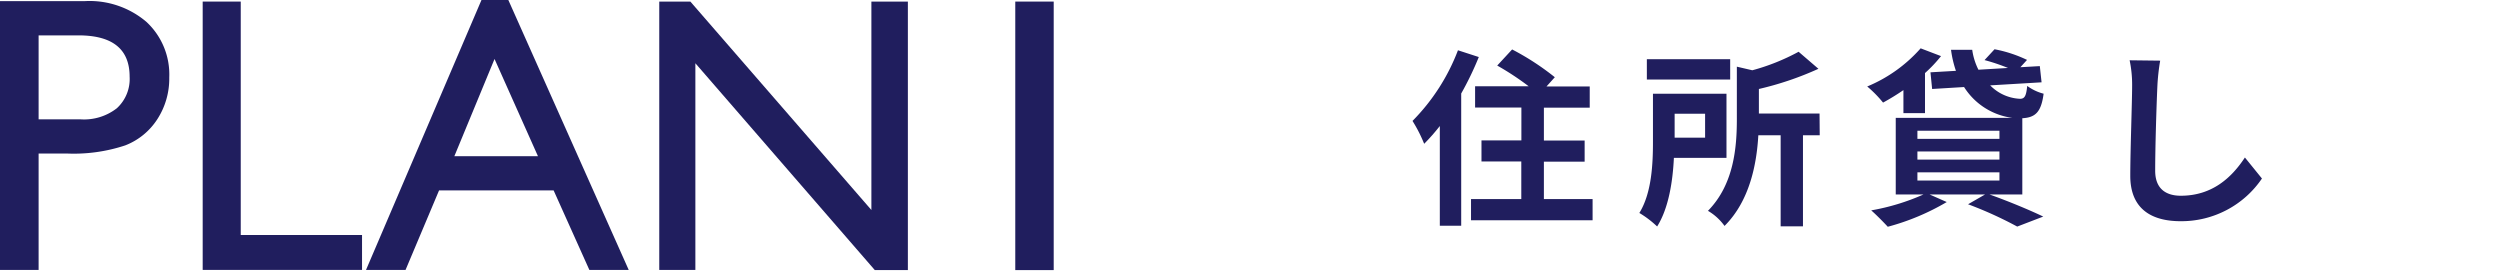
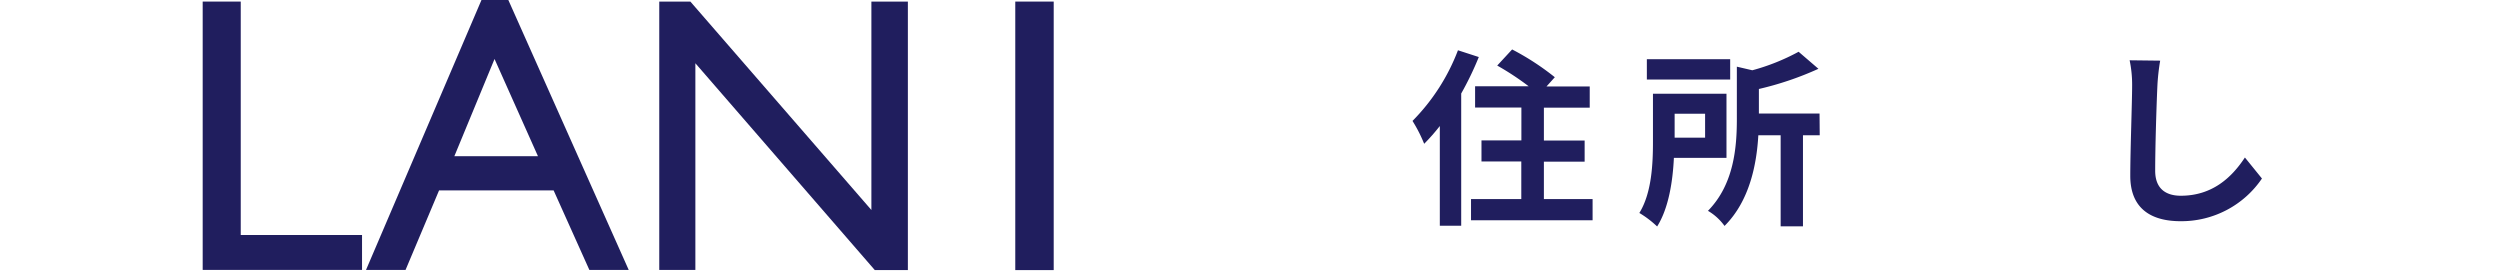
<svg xmlns="http://www.w3.org/2000/svg" id="レイヤー_1" data-name="レイヤー 1" width="270" height="30" viewBox="0 0 270 30">
  <defs>
    <style>.cls-1{fill:#201e5e;}</style>
  </defs>
  <title>title_plan1</title>
-   <path class="cls-1" d="M0,29.15V.12H9.19a9.48,9.48,0,0,1,6.62,2.24,7.74,7.74,0,0,1,2.47,6A8.06,8.06,0,0,1,17,12.86a7.23,7.23,0,0,1-3.47,2.84,17.61,17.61,0,0,1-6.31.88H4.17V29.15ZM8.47,3.82H4.17v9.07H8.72a5.76,5.76,0,0,0,3.9-1.2A4.28,4.28,0,0,0,14,8.28Q14,3.82,8.47,3.82Z" />
  <path class="cls-1" d="M21.89.17H26V25.38H39.1v3.77H21.89Z" />
  <path class="cls-1" d="M52,0H54.9l13,29.15H63.65l-3.86-8.59H47.42L43.8,29.15H39.53Zm6.1,16.87L53.41,6.37l-4.34,10.5Z" />
  <path class="cls-1" d="M94.11.17h3.94v29H94.48L75.1,6.83V29.15H71.2V.17h3.36L94.11,22.68Z" />
  <path class="cls-1" d="M109.65.17h4.15v29h-4.15Z" />
  <path class="cls-1" d="M159.71,6.16a33.81,33.81,0,0,1-1.9,3.94V24.38H155.5V13.61a21.62,21.62,0,0,1-1.69,1.92,15.57,15.57,0,0,0-1.26-2.47,21.88,21.88,0,0,0,4.91-7.63ZM172,21.5v2.29H158.87V21.5h5.43V17.44H160V15.16h4.31V11.61h-5V9.32h5.79a30.21,30.21,0,0,0-3.4-2.24l1.61-1.74a28,28,0,0,1,4.61,3l-.9,1h4.67v2.29h-4.95v3.55h4.4v2.28h-4.4V21.5Z" />
  <path class="cls-1" d="M180.78,17.05c-.12,2.49-.55,5.41-1.81,7.41A10.74,10.74,0,0,0,177.05,23c1.35-2.18,1.47-5.36,1.47-7.71V10.12h7.94v6.93Zm6.08-8.46h-9V6.39h9Zm-6,3.69v2.59h3.29V12.28Zm15.67,2.33h-1.81v9.83h-2.41V14.61H189.9c-.18,3.12-.93,7.08-3.65,9.79a5.84,5.84,0,0,0-1.79-1.63c2.83-2.88,3.12-6.92,3.12-9.94V7.2l1.67.39a23,23,0,0,0,5-2l2.14,1.84a34,34,0,0,1-6.43,2.18v2.65h6.55Z" />
-   <path class="cls-1" d="M205.57,9.73a24.19,24.19,0,0,1-2.2,1.35,12.77,12.77,0,0,0-1.71-1.74,15.72,15.72,0,0,0,5.77-4.12l2.2.84a14.72,14.72,0,0,1-1.73,1.83v4.33h-2.33ZM214.86,21c2.08.74,4.42,1.72,5.81,2.39l-2.81,1.08a41.89,41.89,0,0,0-5.31-2.41L214.39,21h-6l1.86.82a25.44,25.44,0,0,1-6.37,2.67c-.43-.47-1.29-1.34-1.79-1.77A23.94,23.94,0,0,0,207.74,21h-3V12.73h12.6a7.28,7.28,0,0,1-5.22-3.33l-3.45.21-.18-1.8,2.75-.16a11.62,11.62,0,0,1-.53-2.27H213a6.92,6.92,0,0,0,.67,2.15l3.19-.19a20.33,20.33,0,0,0-2.53-.85l1.08-1.17a14.18,14.18,0,0,1,3.51,1.15l-.72.79,2.1-.12.19,1.75-5.55.33a4.79,4.79,0,0,0,3.22,1.45c.53,0,.67-.35.78-1.39a5.15,5.15,0,0,0,1.77.84c-.26,2-.9,2.57-2.3,2.65V21Zm-7.78-6h8.86v-.88h-8.86Zm0,2.24h8.86v-.88h-8.86Zm0,2.26h8.86v-.89h-8.86Z" />
  <path class="cls-1" d="M233.3,6.55A23.12,23.12,0,0,0,233,9.24c-.1,2.16-.24,6.69-.24,9.2,0,2,1.22,2.7,2.77,2.7,3.35,0,5.47-1.92,6.92-4.13l1.84,2.27a10.52,10.52,0,0,1-8.78,4.61c-3.3,0-5.44-1.45-5.44-4.9,0-2.71.2-8,.2-9.75A12.85,12.85,0,0,0,230,6.51Z" />
</svg>